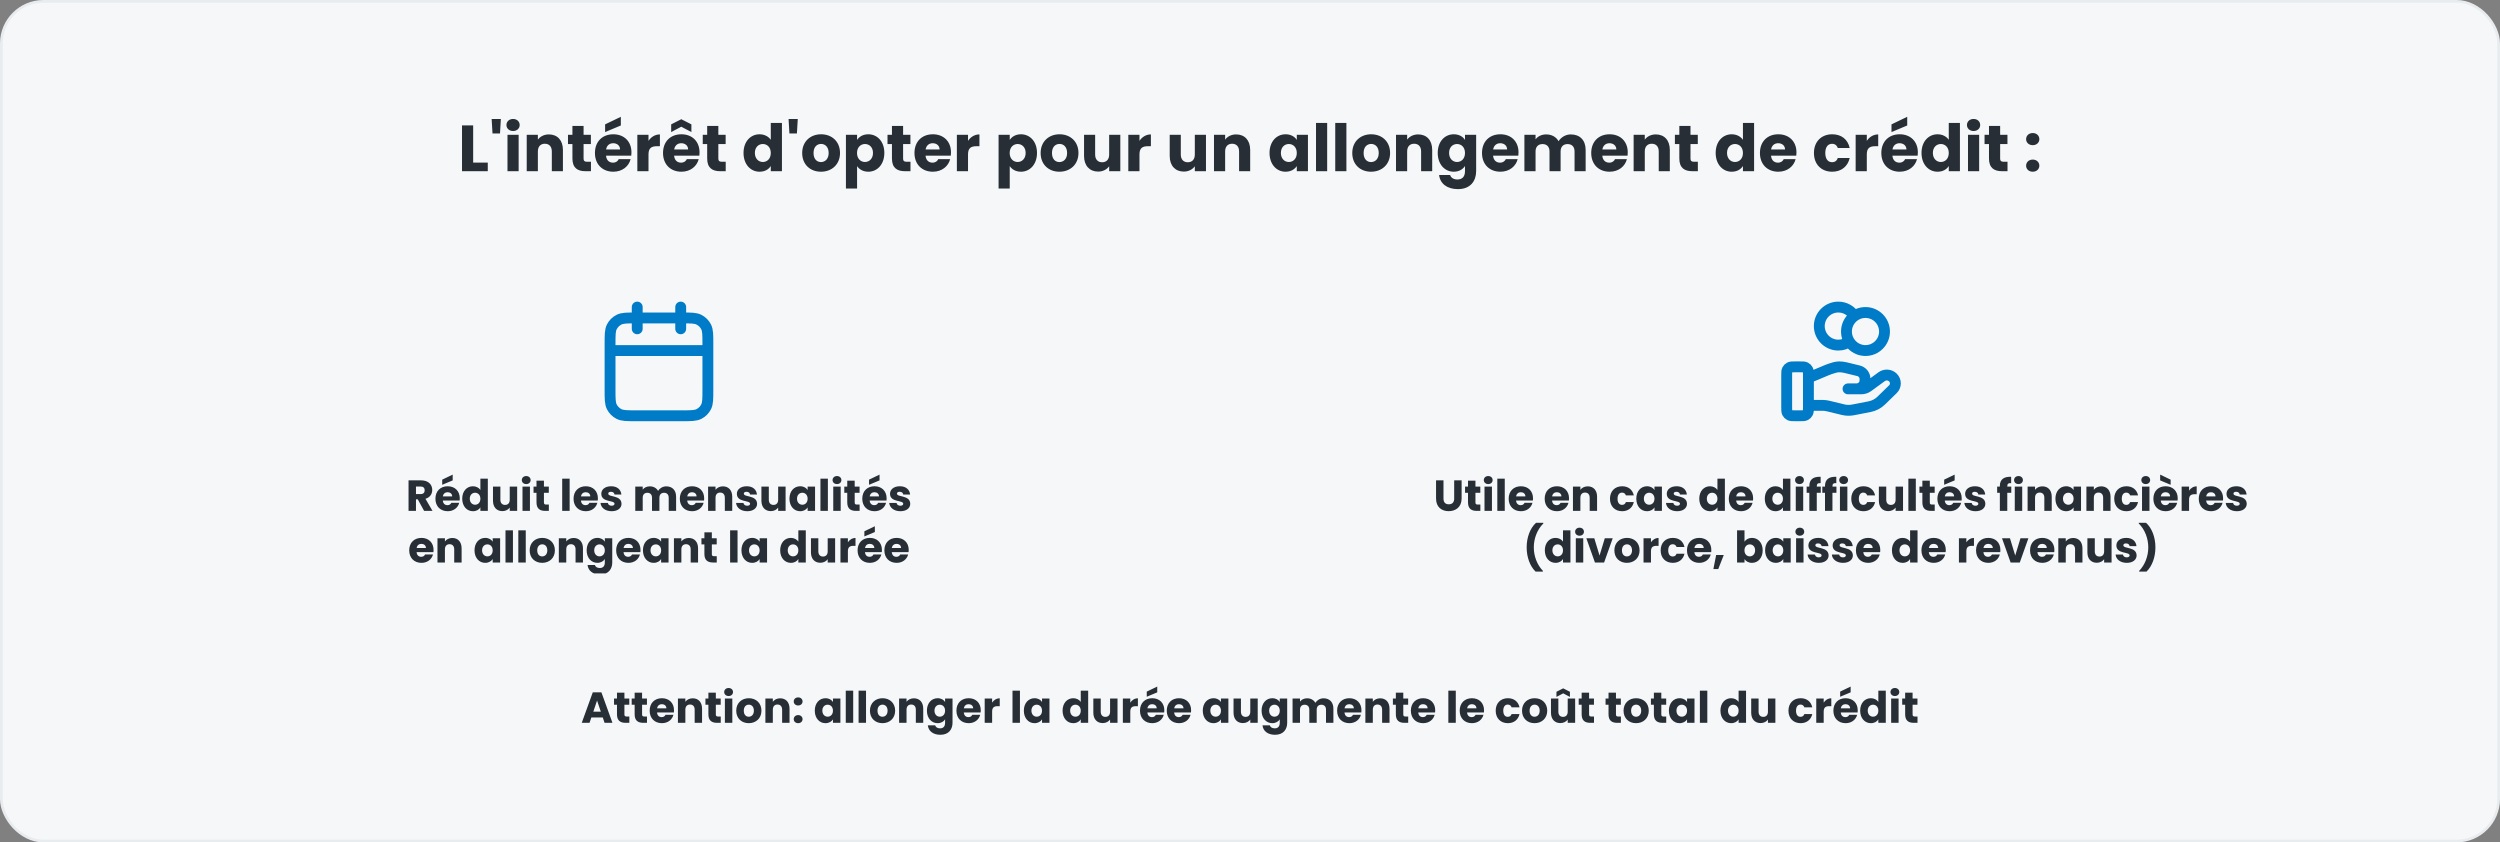
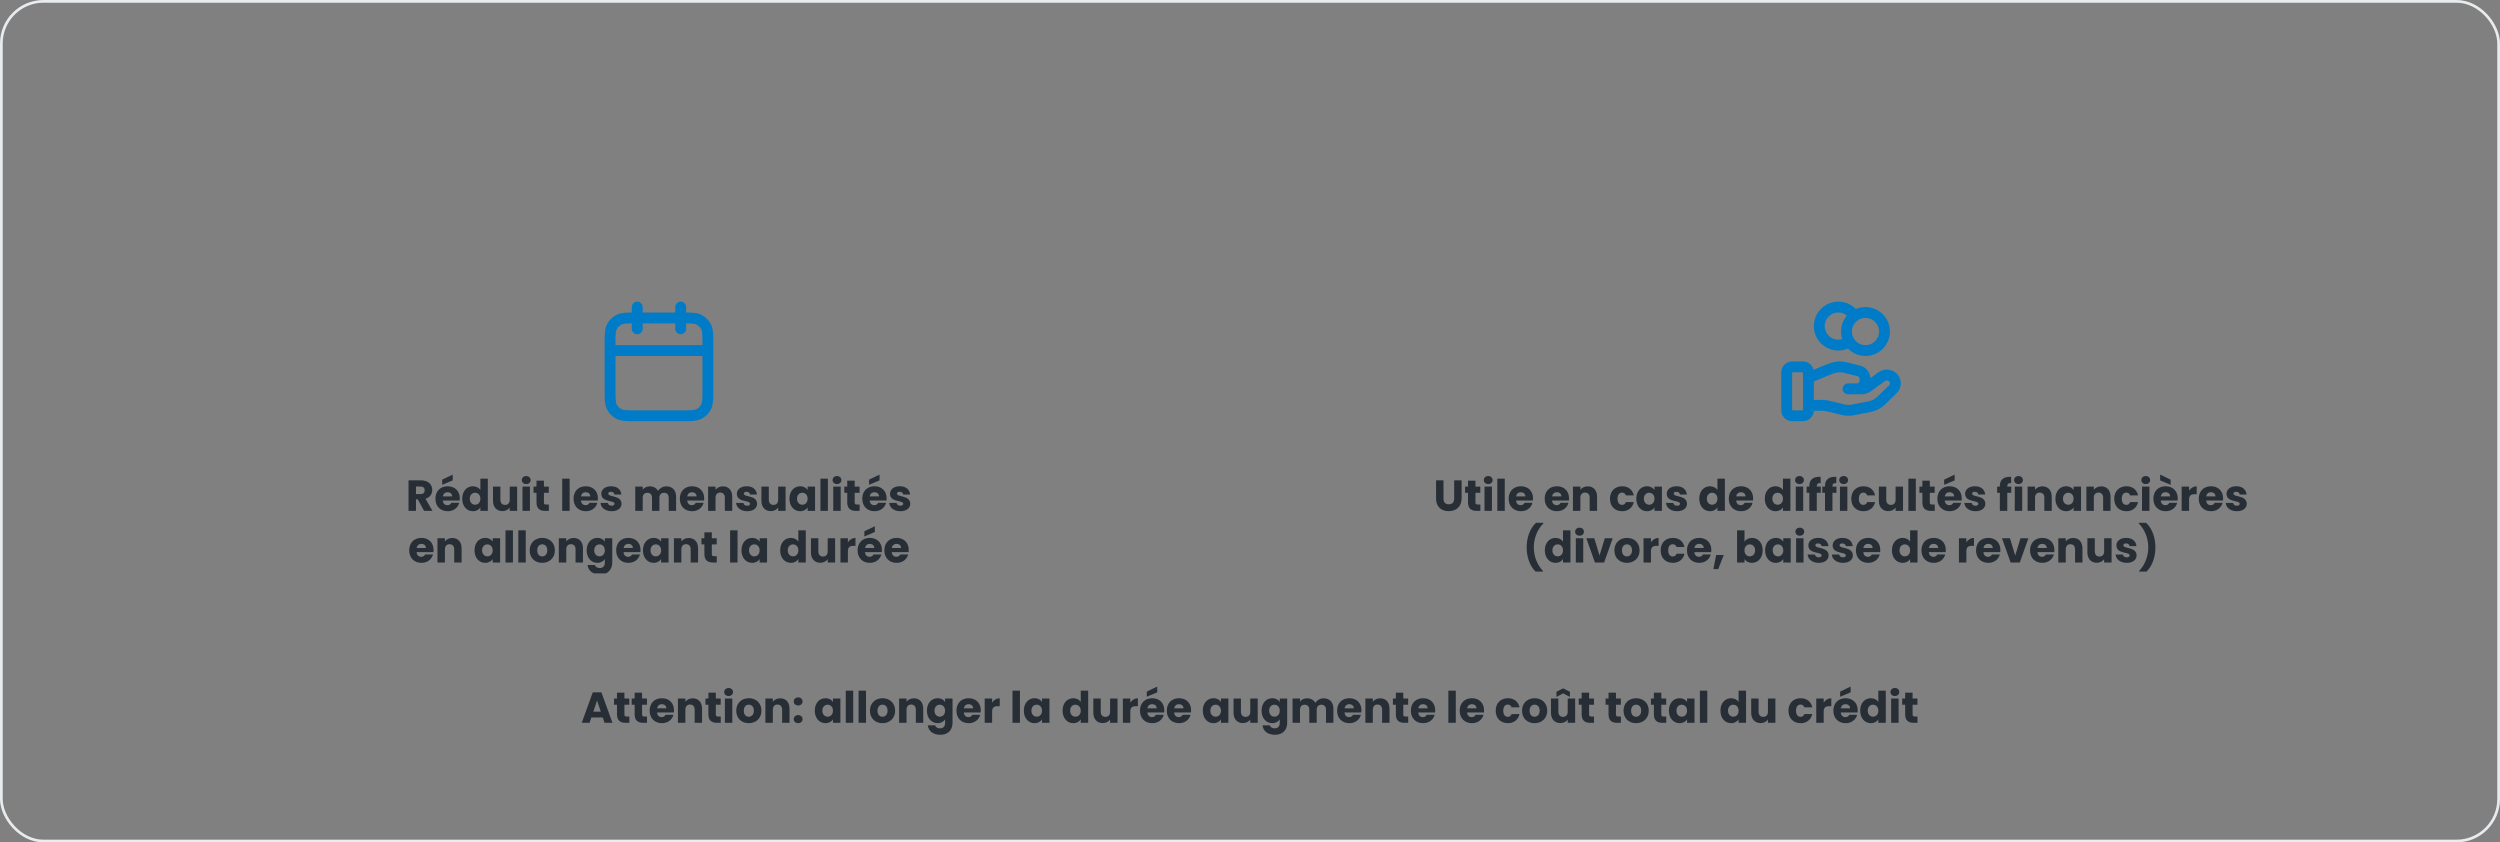
<svg xmlns="http://www.w3.org/2000/svg" width="920" height="310" viewBox="0 0 920 310" fill="none">
  <rect x="0" y="0" width="920" height="310" fill="#808080" stroke="none" />
-   <rect x="0.5" y="0.5" width="919" height="309" rx="15.5" fill="#F5F7F9" />
  <rect x="0.5" y="0.5" width="919" height="309" rx="15.5" stroke="#E9ECEF" />
-   <path d="M170.019 46.152H174.123V59.832H179.499V63H170.019V46.152ZM181.241 49.104L180.929 43.8H184.313L184.001 49.104H181.241ZM186.754 63V49.608H190.858V63H186.754ZM188.818 48.216C187.354 48.216 186.37 47.232 186.37 46.008C186.37 44.76 187.354 43.776 188.818 43.776C190.258 43.776 191.242 44.76 191.242 46.008C191.242 47.232 190.258 48.216 188.818 48.216ZM203.072 63V55.728C203.072 53.904 202.064 52.896 200.504 52.896C198.944 52.896 197.936 53.904 197.936 55.728V63H193.832V49.608H197.936V51.384C198.752 50.256 200.192 49.464 201.992 49.464C205.088 49.464 207.152 51.576 207.152 55.176V63H203.072ZM210.652 58.344V53.016H209.02V49.608H210.652V46.344H214.756V49.608H217.444V53.016H214.756V58.392C214.756 59.184 215.092 59.52 216.004 59.52H217.468V63H215.38C212.596 63 210.652 61.824 210.652 58.344ZM225.658 52.704C224.314 52.704 223.282 53.52 223.042 55.008H228.178C228.178 53.544 227.026 52.704 225.658 52.704ZM232.066 58.56C231.418 61.176 229.042 63.192 225.706 63.192C221.77 63.192 218.938 60.552 218.938 56.304C218.938 52.056 221.722 49.416 225.706 49.416C229.618 49.416 232.378 52.008 232.378 56.088C232.378 56.472 232.354 56.88 232.306 57.288H223.018C223.162 59.04 224.242 59.856 225.562 59.856C226.714 59.856 227.362 59.28 227.698 58.56H232.066ZM222.682 45.768L228.466 42.984V46.176L222.682 48.6V45.768ZM238.647 56.784V63H234.543V49.608H238.647V51.84C239.583 50.424 241.047 49.464 242.847 49.464V53.808H241.719C239.775 53.808 238.647 54.48 238.647 56.784ZM250.712 52.704C249.368 52.704 248.336 53.52 248.096 55.008H253.232C253.232 53.544 252.08 52.704 250.712 52.704ZM257.12 58.56C256.472 61.176 254.096 63.192 250.76 63.192C246.824 63.192 243.992 60.552 243.992 56.304C243.992 52.056 246.776 49.416 250.76 49.416C254.672 49.416 257.432 52.008 257.432 56.088C257.432 56.472 257.408 56.88 257.36 57.288H248.072C248.216 59.04 249.296 59.856 250.616 59.856C251.768 59.856 252.416 59.28 252.752 58.56H257.12ZM254.432 45.768V48.6L250.712 46.632L246.992 48.6V45.768L250.712 43.872L254.432 45.768ZM260.245 58.344V53.016H258.613V49.608H260.245V46.344H264.349V49.608H267.037V53.016H264.349V58.392C264.349 59.184 264.685 59.52 265.597 59.52H267.061V63H264.973C262.189 63 260.245 61.824 260.245 58.344ZM273.617 56.28C273.617 52.056 276.233 49.416 279.521 49.416C281.297 49.416 282.833 50.232 283.649 51.456V45.24H287.753V63H283.649V61.08C282.905 62.304 281.489 63.192 279.521 63.192C276.233 63.192 273.617 60.504 273.617 56.28ZM283.649 56.304C283.649 54.168 282.281 52.992 280.721 52.992C279.185 52.992 277.793 54.144 277.793 56.28C277.793 58.416 279.185 59.616 280.721 59.616C282.281 59.616 283.649 58.44 283.649 56.304ZM290.506 49.104L290.194 43.8H293.578L293.266 49.104H290.506ZM309.123 56.304C309.123 60.552 306.051 63.192 302.115 63.192C298.179 63.192 295.203 60.552 295.203 56.304C295.203 52.056 298.251 49.416 302.163 49.416C306.099 49.416 309.123 52.056 309.123 56.304ZM299.379 56.304C299.379 58.56 300.627 59.64 302.115 59.64C303.579 59.64 304.947 58.56 304.947 56.304C304.947 54.024 303.603 52.968 302.163 52.968C300.675 52.968 299.379 54.024 299.379 56.304ZM315.405 51.504C316.148 50.328 317.565 49.416 319.533 49.416C322.821 49.416 325.437 52.056 325.437 56.28C325.437 60.504 322.821 63.192 319.533 63.192C317.565 63.192 316.148 62.256 315.405 61.128V69.384H311.301V49.608H315.405V51.504ZM321.261 56.28C321.261 54.144 319.869 52.992 318.309 52.992C316.773 52.992 315.381 54.168 315.381 56.304C315.381 58.44 316.773 59.616 318.309 59.616C319.869 59.616 321.261 58.416 321.261 56.28ZM328.238 58.344V53.016H326.606V49.608H328.238V46.344H332.342V49.608H335.03V53.016H332.342V58.392C332.342 59.184 332.678 59.52 333.59 59.52H335.054V63H332.966C330.182 63 328.238 61.824 328.238 58.344ZM343.244 52.704C341.9 52.704 340.868 53.52 340.628 55.008H345.764C345.764 53.544 344.612 52.704 343.244 52.704ZM349.652 58.56C349.004 61.176 346.628 63.192 343.292 63.192C339.356 63.192 336.524 60.552 336.524 56.304C336.524 52.056 339.308 49.416 343.292 49.416C347.204 49.416 349.964 52.008 349.964 56.088C349.964 56.472 349.94 56.88 349.892 57.288H340.604C340.748 59.04 341.828 59.856 343.148 59.856C344.3 59.856 344.948 59.28 345.284 58.56H349.652ZM356.233 56.784V63H352.129V49.608H356.233V51.84C357.169 50.424 358.633 49.464 360.433 49.464V53.808H359.305C357.361 53.808 356.233 54.48 356.233 56.784ZM371.584 51.504C372.328 50.328 373.744 49.416 375.712 49.416C379 49.416 381.616 52.056 381.616 56.28C381.616 60.504 379 63.192 375.712 63.192C373.744 63.192 372.328 62.256 371.584 61.128V69.384H367.48V49.608H371.584V51.504ZM377.44 56.28C377.44 54.144 376.048 52.992 374.488 52.992C372.952 52.992 371.56 54.168 371.56 56.304C371.56 58.44 372.952 59.616 374.488 59.616C376.048 59.616 377.44 58.416 377.44 56.28ZM396.873 56.304C396.873 60.552 393.801 63.192 389.865 63.192C385.929 63.192 382.953 60.552 382.953 56.304C382.953 52.056 386.001 49.416 389.913 49.416C393.849 49.416 396.873 52.056 396.873 56.304ZM387.129 56.304C387.129 58.56 388.377 59.64 389.865 59.64C391.329 59.64 392.697 58.56 392.697 56.304C392.697 54.024 391.353 52.968 389.913 52.968C388.425 52.968 387.129 54.024 387.129 56.304ZM412.275 49.608V63H408.171V61.176C407.355 62.328 405.915 63.144 404.115 63.144C401.019 63.144 398.931 61.008 398.931 57.432V49.608H403.011V56.88C403.011 58.704 404.043 59.712 405.579 59.712C407.163 59.712 408.171 58.704 408.171 56.88V49.608H412.275ZM419.326 56.784V63H415.222V49.608H419.326V51.84C420.262 50.424 421.726 49.464 423.526 49.464V53.808H422.398C420.454 53.808 419.326 54.48 419.326 56.784ZM443.798 49.608V63H439.694V61.176C438.878 62.328 437.438 63.144 435.638 63.144C432.542 63.144 430.454 61.008 430.454 57.432V49.608H434.534V56.88C434.534 58.704 435.566 59.712 437.102 59.712C438.686 59.712 439.694 58.704 439.694 56.88V49.608H443.798ZM455.986 63V55.728C455.986 53.904 454.978 52.896 453.418 52.896C451.858 52.896 450.85 53.904 450.85 55.728V63H446.746V49.608H450.85V51.384C451.666 50.256 453.106 49.464 454.906 49.464C458.002 49.464 460.066 51.576 460.066 55.176V63H455.986ZM467.188 56.28C467.188 52.056 469.804 49.416 473.092 49.416C475.084 49.416 476.5 50.328 477.22 51.504V49.608H481.324V63H477.22V61.104C476.476 62.28 475.06 63.192 473.068 63.192C469.804 63.192 467.188 60.504 467.188 56.28ZM477.22 56.304C477.22 54.168 475.852 52.992 474.292 52.992C472.756 52.992 471.364 54.144 471.364 56.28C471.364 58.416 472.756 59.616 474.292 59.616C475.852 59.616 477.22 58.44 477.22 56.304ZM484.293 63V45.24H488.397V63H484.293ZM491.371 63V45.24H495.475V63H491.371ZM511.553 56.304C511.553 60.552 508.481 63.192 504.545 63.192C500.609 63.192 497.633 60.552 497.633 56.304C497.633 52.056 500.681 49.416 504.593 49.416C508.529 49.416 511.553 52.056 511.553 56.304ZM501.809 56.304C501.809 58.56 503.057 59.64 504.545 59.64C506.009 59.64 507.377 58.56 507.377 56.304C507.377 54.024 506.033 52.968 504.593 52.968C503.105 52.968 501.809 54.024 501.809 56.304ZM522.97 63V55.728C522.97 53.904 521.962 52.896 520.402 52.896C518.842 52.896 517.834 53.904 517.834 55.728V63H513.73V49.608H517.834V51.384C518.65 50.256 520.09 49.464 521.89 49.464C524.986 49.464 527.05 51.576 527.05 55.176V63H522.97ZM529.086 56.28C529.086 52.056 531.702 49.416 534.99 49.416C536.958 49.416 538.398 50.304 539.118 51.504V49.608H543.222V62.976C543.222 66.552 541.158 69.6 536.526 69.6C532.542 69.6 529.95 67.584 529.59 64.392H533.646C533.91 65.4 534.918 66.048 536.334 66.048C537.894 66.048 539.118 65.232 539.118 62.976V61.08C538.374 62.256 536.958 63.192 534.99 63.192C531.702 63.192 529.086 60.504 529.086 56.28ZM539.118 56.304C539.118 54.168 537.75 52.992 536.19 52.992C534.654 52.992 533.262 54.144 533.262 56.28C533.262 58.416 534.654 59.616 536.19 59.616C537.75 59.616 539.118 58.44 539.118 56.304ZM552.095 52.704C550.751 52.704 549.719 53.52 549.479 55.008H554.615C554.615 53.544 553.463 52.704 552.095 52.704ZM558.503 58.56C557.855 61.176 555.479 63.192 552.143 63.192C548.207 63.192 545.375 60.552 545.375 56.304C545.375 52.056 548.159 49.416 552.143 49.416C556.055 49.416 558.815 52.008 558.815 56.088C558.815 56.472 558.791 56.88 558.743 57.288H549.455C549.599 59.04 550.679 59.856 551.999 59.856C553.151 59.856 553.799 59.28 554.135 58.56H558.503ZM579.436 63V55.728C579.436 53.976 578.428 53.016 576.868 53.016C575.308 53.016 574.3 53.976 574.3 55.728V63H570.22V55.728C570.22 53.976 569.212 53.016 567.652 53.016C566.092 53.016 565.084 53.976 565.084 55.728V63H560.98V49.608H565.084V51.288C565.876 50.208 567.244 49.464 568.996 49.464C571.012 49.464 572.644 50.352 573.556 51.96C574.444 50.544 576.124 49.464 578.068 49.464C581.38 49.464 583.516 51.576 583.516 55.176V63H579.436ZM592.29 52.704C590.946 52.704 589.914 53.52 589.674 55.008H594.81C594.81 53.544 593.658 52.704 592.29 52.704ZM598.698 58.56C598.05 61.176 595.674 63.192 592.338 63.192C588.402 63.192 585.57 60.552 585.57 56.304C585.57 52.056 588.354 49.416 592.338 49.416C596.25 49.416 599.01 52.008 599.01 56.088C599.01 56.472 598.986 56.88 598.938 57.288H589.65C589.794 59.04 590.874 59.856 592.194 59.856C593.346 59.856 593.994 59.28 594.33 58.56H598.698ZM610.416 63V55.728C610.416 53.904 609.408 52.896 607.848 52.896C606.288 52.896 605.28 53.904 605.28 55.728V63H601.176V49.608H605.28V51.384C606.096 50.256 607.536 49.464 609.336 49.464C612.432 49.464 614.496 51.576 614.496 55.176V63H610.416ZM617.995 58.344V53.016H616.363V49.608H617.995V46.344H622.099V49.608H624.787V53.016H622.099V58.392C622.099 59.184 622.435 59.52 623.347 59.52H624.811V63H622.723C619.939 63 617.995 61.824 617.995 58.344ZM631.367 56.28C631.367 52.056 633.983 49.416 637.271 49.416C639.047 49.416 640.583 50.232 641.399 51.456V45.24H645.503V63H641.399V61.08C640.655 62.304 639.239 63.192 637.271 63.192C633.983 63.192 631.367 60.504 631.367 56.28ZM641.399 56.304C641.399 54.168 640.031 52.992 638.471 52.992C636.935 52.992 635.543 54.144 635.543 56.28C635.543 58.416 636.935 59.616 638.471 59.616C640.031 59.616 641.399 58.44 641.399 56.304ZM654.376 52.704C653.032 52.704 652 53.52 651.76 55.008H656.896C656.896 53.544 655.744 52.704 654.376 52.704ZM660.784 58.56C660.136 61.176 657.76 63.192 654.424 63.192C650.488 63.192 647.656 60.552 647.656 56.304C647.656 52.056 650.44 49.416 654.424 49.416C658.336 49.416 661.096 52.008 661.096 56.088C661.096 56.472 661.072 56.88 661.024 57.288H651.736C651.88 59.04 652.96 59.856 654.28 59.856C655.432 59.856 656.08 59.28 656.416 58.56H660.784ZM667.531 56.304C667.531 52.08 670.315 49.416 674.251 49.416C677.611 49.416 679.987 51.264 680.683 54.456H676.315C675.979 53.52 675.307 52.92 674.179 52.92C672.715 52.92 671.707 54.072 671.707 56.304C671.707 58.536 672.715 59.688 674.179 59.688C675.307 59.688 675.955 59.136 676.315 58.152H680.683C679.987 61.248 677.611 63.192 674.251 63.192C670.315 63.192 667.531 60.552 667.531 56.304ZM686.983 56.784V63H682.879V49.608H686.983V51.84C687.919 50.424 689.383 49.464 691.183 49.464V53.808H690.055C688.111 53.808 686.983 54.48 686.983 56.784ZM699.048 52.704C697.704 52.704 696.672 53.52 696.432 55.008H701.568C701.568 53.544 700.416 52.704 699.048 52.704ZM705.456 58.56C704.808 61.176 702.432 63.192 699.096 63.192C695.16 63.192 692.328 60.552 692.328 56.304C692.328 52.056 695.112 49.416 699.096 49.416C703.008 49.416 705.768 52.008 705.768 56.088C705.768 56.472 705.744 56.88 705.696 57.288H696.408C696.552 59.04 697.632 59.856 698.952 59.856C700.104 59.856 700.752 59.28 701.088 58.56H705.456ZM696.072 45.768L701.856 42.984V46.176L696.072 48.6V45.768ZM707.117 56.28C707.117 52.056 709.733 49.416 713.021 49.416C714.797 49.416 716.333 50.232 717.149 51.456V45.24H721.253V63H717.149V61.08C716.405 62.304 714.989 63.192 713.021 63.192C709.733 63.192 707.117 60.504 707.117 56.28ZM717.149 56.304C717.149 54.168 715.781 52.992 714.221 52.992C712.685 52.992 711.293 54.144 711.293 56.28C711.293 58.416 712.685 59.616 714.221 59.616C715.781 59.616 717.149 58.44 717.149 56.304ZM724.222 63V49.608H728.326V63H724.222ZM726.286 48.216C724.822 48.216 723.838 47.232 723.838 46.008C723.838 44.76 724.822 43.776 726.286 43.776C727.726 43.776 728.71 44.76 728.71 46.008C728.71 47.232 727.726 48.216 726.286 48.216ZM731.949 58.344V53.016H730.317V49.608H731.949V46.344H736.053V49.608H738.741V53.016H736.053V58.392C736.053 59.184 736.389 59.52 737.301 59.52H738.765V63H736.677C733.893 63 731.949 61.824 731.949 58.344ZM750.48 60.984C750.48 62.208 749.496 63.192 748.056 63.192C746.592 63.192 745.608 62.208 745.608 60.984C745.608 59.712 746.592 58.728 748.056 58.728C749.496 58.728 750.48 59.712 750.48 60.984ZM750.48 51.216C750.48 52.44 749.496 53.424 748.056 53.424C746.592 53.424 745.608 52.44 745.608 51.216C745.608 49.944 746.592 48.96 748.056 48.96C749.496 48.96 750.48 49.944 750.48 51.216Z" fill="#272E35" />
  <g clip-path="url(#clip0_2434_2092)">
    <path d="M260.5 129H224.5M250.5 113V121M234.5 113V121M234.1 153H250.9C254.26 153 255.94 153 257.224 152.346C258.353 151.771 259.271 150.853 259.846 149.724C260.5 148.44 260.5 146.76 260.5 143.4V126.6C260.5 123.24 260.5 121.56 259.846 120.276C259.271 119.147 258.353 118.229 257.224 117.654C255.94 117 254.26 117 250.9 117H234.1C230.74 117 229.06 117 227.776 117.654C226.647 118.229 225.729 119.147 225.154 120.276C224.5 121.56 224.5 123.24 224.5 126.6V143.4C224.5 146.76 224.5 148.44 225.154 149.724C225.729 150.853 226.647 151.771 227.776 152.346C229.06 153 230.74 153 234.1 153Z" stroke="#007BC7" stroke-width="4" stroke-linecap="round" stroke-linejoin="round" />
    <path d="M156.28 180.416C156.28 179.584 155.8 179.04 154.776 179.04H153.08V181.824H154.776C155.8 181.824 156.28 181.296 156.28 180.416ZM150.344 176.768H154.936C157.688 176.768 159.064 178.352 159.064 180.304C159.064 181.712 158.296 183.04 156.568 183.552L159.16 188H156.072L153.736 183.76H153.08V188H150.344V176.768ZM164.717 181.136C163.821 181.136 163.133 181.68 162.973 182.672H166.397C166.397 181.696 165.629 181.136 164.717 181.136ZM168.989 185.04C168.557 186.784 166.973 188.128 164.749 188.128C162.125 188.128 160.237 186.368 160.237 183.536C160.237 180.704 162.093 178.944 164.749 178.944C167.357 178.944 169.197 180.672 169.197 183.392C169.197 183.648 169.181 183.92 169.149 184.192H162.957C163.053 185.36 163.773 185.904 164.653 185.904C165.421 185.904 165.853 185.52 166.077 185.04H168.989ZM162.733 176.512L166.589 174.656V176.784L162.733 178.4V176.512ZM170.096 183.52C170.096 180.704 171.84 178.944 174.032 178.944C175.216 178.944 176.24 179.488 176.784 180.304V176.16H179.52V188H176.784V186.72C176.288 187.536 175.344 188.128 174.032 188.128C171.84 188.128 170.096 186.336 170.096 183.52ZM176.784 183.536C176.784 182.112 175.872 181.328 174.832 181.328C173.808 181.328 172.88 182.096 172.88 183.52C172.88 184.944 173.808 185.744 174.832 185.744C175.872 185.744 176.784 184.96 176.784 183.536ZM190.316 179.072V188H187.58V186.784C187.036 187.552 186.076 188.096 184.876 188.096C182.812 188.096 181.42 186.672 181.42 184.288V179.072H184.14V183.92C184.14 185.136 184.828 185.808 185.852 185.808C186.908 185.808 187.58 185.136 187.58 183.92V179.072H190.316ZM192.281 188V179.072H195.017V188H192.281ZM193.657 178.144C192.681 178.144 192.025 177.488 192.025 176.672C192.025 175.84 192.681 175.184 193.657 175.184C194.617 175.184 195.273 175.84 195.273 176.672C195.273 177.488 194.617 178.144 193.657 178.144ZM197.432 184.896V181.344H196.344V179.072H197.432V176.896H200.168V179.072H201.96V181.344H200.168V184.928C200.168 185.456 200.392 185.68 201 185.68H201.976V188H200.584C198.728 188 197.432 187.216 197.432 184.896ZM206.89 188V176.16H209.626V188H206.89ZM215.545 181.136C214.649 181.136 213.961 181.68 213.801 182.672H217.225C217.225 181.696 216.457 181.136 215.545 181.136ZM219.817 185.04C219.385 186.784 217.801 188.128 215.577 188.128C212.953 188.128 211.065 186.368 211.065 183.536C211.065 180.704 212.921 178.944 215.577 178.944C218.185 178.944 220.025 180.672 220.025 183.392C220.025 183.648 220.009 183.92 219.977 184.192H213.785C213.881 185.36 214.601 185.904 215.481 185.904C216.249 185.904 216.681 185.52 216.905 185.04H219.817ZM228.717 185.408C228.717 186.96 227.341 188.128 225.101 188.128C222.717 188.128 221.117 186.8 220.989 185.072H223.693C223.757 185.696 224.317 186.112 225.069 186.112C225.773 186.112 226.141 185.792 226.141 185.392C226.141 183.952 221.277 184.992 221.277 181.712C221.277 180.192 222.573 178.944 224.909 178.944C227.213 178.944 228.493 180.224 228.669 181.984H226.141C226.061 181.376 225.597 180.976 224.829 180.976C224.189 180.976 223.837 181.232 223.837 181.664C223.837 183.088 228.669 182.08 228.717 185.408ZM246.085 188V183.152C246.085 181.984 245.413 181.344 244.373 181.344C243.333 181.344 242.661 181.984 242.661 183.152V188H239.941V183.152C239.941 181.984 239.269 181.344 238.229 181.344C237.189 181.344 236.517 181.984 236.517 183.152V188H233.781V179.072H236.517V180.192C237.045 179.472 237.957 178.976 239.125 178.976C240.469 178.976 241.557 179.568 242.165 180.64C242.757 179.696 243.877 178.976 245.173 178.976C247.381 178.976 248.805 180.384 248.805 182.784V188H246.085ZM254.655 181.136C253.759 181.136 253.071 181.68 252.911 182.672H256.335C256.335 181.696 255.567 181.136 254.655 181.136ZM258.927 185.04C258.495 186.784 256.911 188.128 254.687 188.128C252.063 188.128 250.175 186.368 250.175 183.536C250.175 180.704 252.031 178.944 254.687 178.944C257.295 178.944 259.135 180.672 259.135 183.392C259.135 183.648 259.119 183.92 259.087 184.192H252.895C252.991 185.36 253.711 185.904 254.591 185.904C255.359 185.904 255.791 185.52 256.015 185.04H258.927ZM266.738 188V183.152C266.738 181.936 266.066 181.264 265.026 181.264C263.986 181.264 263.314 181.936 263.314 183.152V188H260.578V179.072H263.314V180.256C263.858 179.504 264.818 178.976 266.018 178.976C268.082 178.976 269.458 180.384 269.458 182.784V188H266.738ZM278.607 185.408C278.607 186.96 277.231 188.128 274.991 188.128C272.607 188.128 271.007 186.8 270.879 185.072H273.583C273.647 185.696 274.207 186.112 274.959 186.112C275.663 186.112 276.031 185.792 276.031 185.392C276.031 183.952 271.167 184.992 271.167 181.712C271.167 180.192 272.463 178.944 274.799 178.944C277.103 178.944 278.383 180.224 278.559 181.984H276.031C275.951 181.376 275.487 180.976 274.719 180.976C274.079 180.976 273.727 181.232 273.727 181.664C273.727 183.088 278.559 182.08 278.607 185.408ZM289.097 179.072V188H286.361V186.784C285.817 187.552 284.857 188.096 283.657 188.096C281.593 188.096 280.201 186.672 280.201 184.288V179.072H282.921V183.92C282.921 185.136 283.609 185.808 284.633 185.808C285.689 185.808 286.361 185.136 286.361 183.92V179.072H289.097ZM290.518 183.52C290.518 180.704 292.262 178.944 294.454 178.944C295.782 178.944 296.726 179.552 297.206 180.336V179.072H299.942V188H297.206V186.736C296.71 187.52 295.766 188.128 294.438 188.128C292.262 188.128 290.518 186.336 290.518 183.52ZM297.206 183.536C297.206 182.112 296.294 181.328 295.254 181.328C294.23 181.328 293.302 182.096 293.302 183.52C293.302 184.944 294.23 185.744 295.254 185.744C296.294 185.744 297.206 184.96 297.206 183.536ZM301.922 188V176.16H304.658V188H301.922ZM306.64 188V179.072H309.376V188H306.64ZM308.016 178.144C307.04 178.144 306.384 177.488 306.384 176.672C306.384 175.84 307.04 175.184 308.016 175.184C308.976 175.184 309.632 175.84 309.632 176.672C309.632 177.488 308.976 178.144 308.016 178.144ZM311.791 184.896V181.344H310.703V179.072H311.791V176.896H314.527V179.072H316.319V181.344H314.527V184.928C314.527 185.456 314.751 185.68 315.359 185.68H316.335V188H314.943C313.087 188 311.791 187.216 311.791 184.896ZM321.795 181.136C320.899 181.136 320.211 181.68 320.051 182.672H323.475C323.475 181.696 322.707 181.136 321.795 181.136ZM326.067 185.04C325.635 186.784 324.051 188.128 321.827 188.128C319.203 188.128 317.315 186.368 317.315 183.536C317.315 180.704 319.171 178.944 321.827 178.944C324.435 178.944 326.275 180.672 326.275 183.392C326.275 183.648 326.259 183.92 326.227 184.192H320.035C320.131 185.36 320.851 185.904 321.731 185.904C322.499 185.904 322.931 185.52 323.155 185.04H326.067ZM319.811 176.512L323.667 174.656V176.784L319.811 178.4V176.512ZM334.967 185.408C334.967 186.96 333.591 188.128 331.351 188.128C328.967 188.128 327.367 186.8 327.239 185.072H329.943C330.007 185.696 330.567 186.112 331.319 186.112C332.023 186.112 332.391 185.792 332.391 185.392C332.391 183.952 327.527 184.992 327.527 181.712C327.527 180.192 328.823 178.944 331.159 178.944C333.463 178.944 334.743 180.224 334.919 181.984H332.391C332.311 181.376 331.847 180.976 331.079 180.976C330.439 180.976 330.087 181.232 330.087 181.664C330.087 183.088 334.919 182.08 334.967 185.408ZM155.069 200.136C154.173 200.136 153.485 200.68 153.325 201.672H156.749C156.749 200.696 155.981 200.136 155.069 200.136ZM159.341 204.04C158.909 205.784 157.325 207.128 155.101 207.128C152.477 207.128 150.589 205.368 150.589 202.536C150.589 199.704 152.445 197.944 155.101 197.944C157.709 197.944 159.549 199.672 159.549 202.392C159.549 202.648 159.533 202.92 159.501 203.192H153.309C153.405 204.36 154.125 204.904 155.005 204.904C155.773 204.904 156.205 204.52 156.429 204.04H159.341ZM167.152 207V202.152C167.152 200.936 166.48 200.264 165.44 200.264C164.4 200.264 163.728 200.936 163.728 202.152V207H160.992V198.072H163.728V199.256C164.272 198.504 165.232 197.976 166.432 197.976C168.496 197.976 169.872 199.384 169.872 201.784V207H167.152ZM174.62 202.52C174.62 199.704 176.364 197.944 178.556 197.944C179.884 197.944 180.828 198.552 181.308 199.336V198.072H184.044V207H181.308V205.736C180.812 206.52 179.868 207.128 178.54 207.128C176.364 207.128 174.62 205.336 174.62 202.52ZM181.308 202.536C181.308 201.112 180.396 200.328 179.356 200.328C178.332 200.328 177.404 201.096 177.404 202.52C177.404 203.944 178.332 204.744 179.356 204.744C180.396 204.744 181.308 203.96 181.308 202.536ZM186.023 207V195.16H188.759V207H186.023ZM190.742 207V195.16H193.478V207H190.742ZM204.197 202.536C204.197 205.368 202.149 207.128 199.525 207.128C196.901 207.128 194.917 205.368 194.917 202.536C194.917 199.704 196.949 197.944 199.557 197.944C202.181 197.944 204.197 199.704 204.197 202.536ZM197.701 202.536C197.701 204.04 198.533 204.76 199.525 204.76C200.501 204.76 201.413 204.04 201.413 202.536C201.413 201.016 200.517 200.312 199.557 200.312C198.565 200.312 197.701 201.016 197.701 202.536ZM211.808 207V202.152C211.808 200.936 211.136 200.264 210.096 200.264C209.056 200.264 208.384 200.936 208.384 202.152V207H205.648V198.072H208.384V199.256C208.928 198.504 209.888 197.976 211.088 197.976C213.152 197.976 214.528 199.384 214.528 201.784V207H211.808ZM215.886 202.52C215.886 199.704 217.63 197.944 219.822 197.944C221.134 197.944 222.094 198.536 222.574 199.336V198.072H225.31V206.984C225.31 209.368 223.934 211.4 220.846 211.4C218.19 211.4 216.462 210.056 216.222 207.928H218.926C219.102 208.6 219.774 209.032 220.718 209.032C221.758 209.032 222.574 208.488 222.574 206.984V205.72C222.078 206.504 221.134 207.128 219.822 207.128C217.63 207.128 215.886 205.336 215.886 202.52ZM222.574 202.536C222.574 201.112 221.662 200.328 220.622 200.328C219.598 200.328 218.67 201.096 218.67 202.52C218.67 203.944 219.598 204.744 220.622 204.744C221.662 204.744 222.574 203.96 222.574 202.536ZM231.225 200.136C230.329 200.136 229.641 200.68 229.481 201.672H232.905C232.905 200.696 232.137 200.136 231.225 200.136ZM235.497 204.04C235.065 205.784 233.481 207.128 231.257 207.128C228.633 207.128 226.745 205.368 226.745 202.536C226.745 199.704 228.601 197.944 231.257 197.944C233.865 197.944 235.705 199.672 235.705 202.392C235.705 202.648 235.689 202.92 235.657 203.192H229.465C229.561 204.36 230.281 204.904 231.161 204.904C231.929 204.904 232.361 204.52 232.585 204.04H235.497ZM236.604 202.52C236.604 199.704 238.348 197.944 240.54 197.944C241.868 197.944 242.812 198.552 243.292 199.336V198.072H246.028V207H243.292V205.736C242.796 206.52 241.852 207.128 240.524 207.128C238.348 207.128 236.604 205.336 236.604 202.52ZM243.292 202.536C243.292 201.112 242.38 200.328 241.34 200.328C240.316 200.328 239.388 201.096 239.388 202.52C239.388 203.944 240.316 204.744 241.34 204.744C242.38 204.744 243.292 203.96 243.292 202.536ZM254.168 207V202.152C254.168 200.936 253.496 200.264 252.456 200.264C251.416 200.264 250.744 200.936 250.744 202.152V207H248.008V198.072H250.744V199.256C251.288 198.504 252.248 197.976 253.448 197.976C255.512 197.976 256.888 199.384 256.888 201.784V207H254.168ZM259.221 203.896V200.344H258.133V198.072H259.221V195.896H261.957V198.072H263.749V200.344H261.957V203.928C261.957 204.456 262.181 204.68 262.789 204.68H263.765V207H262.373C260.517 207 259.221 206.216 259.221 203.896ZM268.68 207V195.16H271.416V207H268.68ZM272.854 202.52C272.854 199.704 274.598 197.944 276.79 197.944C278.118 197.944 279.062 198.552 279.542 199.336V198.072H282.278V207H279.542V205.736C279.046 206.52 278.102 207.128 276.774 207.128C274.598 207.128 272.854 205.336 272.854 202.52ZM279.542 202.536C279.542 201.112 278.63 200.328 277.59 200.328C276.566 200.328 275.638 201.096 275.638 202.52C275.638 203.944 276.566 204.744 277.59 204.744C278.63 204.744 279.542 203.96 279.542 202.536ZM287.104 202.52C287.104 199.704 288.848 197.944 291.04 197.944C292.224 197.944 293.248 198.488 293.792 199.304V195.16H296.528V207H293.792V205.72C293.296 206.536 292.352 207.128 291.04 207.128C288.848 207.128 287.104 205.336 287.104 202.52ZM293.792 202.536C293.792 201.112 292.88 200.328 291.84 200.328C290.816 200.328 289.888 201.096 289.888 202.52C289.888 203.944 290.816 204.744 291.84 204.744C292.88 204.744 293.792 203.96 293.792 202.536ZM307.324 198.072V207H304.588V205.784C304.044 206.552 303.084 207.096 301.884 207.096C299.82 207.096 298.428 205.672 298.428 203.288V198.072H301.148V202.92C301.148 204.136 301.836 204.808 302.86 204.808C303.916 204.808 304.588 204.136 304.588 202.92V198.072H307.324ZM312.025 202.856V207H309.289V198.072H312.025V199.56C312.649 198.616 313.625 197.976 314.825 197.976V200.872H314.073C312.777 200.872 312.025 201.32 312.025 202.856ZM320.069 200.136C319.173 200.136 318.485 200.68 318.325 201.672H321.749C321.749 200.696 320.981 200.136 320.069 200.136ZM324.341 204.04C323.909 205.784 322.325 207.128 320.101 207.128C317.477 207.128 315.589 205.368 315.589 202.536C315.589 199.704 317.445 197.944 320.101 197.944C322.709 197.944 324.549 199.672 324.549 202.392C324.549 202.648 324.533 202.92 324.501 203.192H318.309C318.405 204.36 319.125 204.904 320.005 204.904C320.773 204.904 321.205 204.52 321.429 204.04H324.341ZM318.085 195.512L321.941 193.656V195.784L318.085 197.4V195.512ZM329.928 200.136C329.032 200.136 328.344 200.68 328.184 201.672H331.608C331.608 200.696 330.84 200.136 329.928 200.136ZM334.2 204.04C333.768 205.784 332.184 207.128 329.96 207.128C327.336 207.128 325.448 205.368 325.448 202.536C325.448 199.704 327.304 197.944 329.96 197.944C332.568 197.944 334.408 199.672 334.408 202.392C334.408 202.648 334.392 202.92 334.36 203.192H328.168C328.264 204.36 328.984 204.904 329.864 204.904C330.632 204.904 331.064 204.52 331.288 204.04H334.2Z" fill="#272E35" />
  </g>
  <g clip-path="url(#clip1_2434_2092)">
    <path d="M680.559 125.704C679.414 126.52 678.013 127 676.5 127C672.634 127 669.5 123.866 669.5 120C669.5 116.134 672.634 113 676.5 113C679.006 113 681.204 114.317 682.441 116.296M665.5 149.174H670.721C671.401 149.174 672.078 149.255 672.738 149.417L678.254 150.758C679.451 151.049 680.698 151.078 681.907 150.843L688.006 149.656C689.617 149.342 691.099 148.571 692.261 147.441L696.576 143.243C697.808 142.047 697.808 140.105 696.576 138.906C695.466 137.827 693.709 137.705 692.454 138.621L687.425 142.29C686.705 142.816 685.829 143.1 684.927 143.1H680.071L683.162 143.1C684.904 143.1 686.316 141.727 686.316 140.032V139.418C686.316 138.011 685.331 136.784 683.928 136.444L679.157 135.283C678.381 135.095 677.586 135 676.786 135C674.857 135 671.364 136.598 671.364 136.598L665.5 139.05M693.5 122C693.5 125.866 690.366 129 686.5 129C682.634 129 679.5 125.866 679.5 122C679.5 118.134 682.634 115 686.5 115C690.366 115 693.5 118.134 693.5 122ZM657.5 138.2L657.5 149.8C657.5 150.92 657.5 151.48 657.718 151.908C657.91 152.284 658.216 152.59 658.592 152.782C659.02 153 659.58 153 660.7 153H662.3C663.42 153 663.98 153 664.408 152.782C664.784 152.59 665.09 152.284 665.282 151.908C665.5 151.48 665.5 150.92 665.5 149.8V138.2C665.5 137.08 665.5 136.52 665.282 136.092C665.09 135.716 664.784 135.41 664.408 135.218C663.98 135 663.42 135 662.3 135L660.7 135C659.58 135 659.02 135 658.592 135.218C658.216 135.41 657.91 135.716 657.718 136.092C657.5 136.52 657.5 137.08 657.5 138.2Z" stroke="#007BC7" stroke-width="4" stroke-linecap="round" stroke-linejoin="round" />
    <path d="M528.467 183.472V176.768H531.203V183.488C531.203 184.816 531.859 185.584 533.155 185.584C534.451 185.584 535.139 184.816 535.139 183.488V176.768H537.875V183.472C537.875 186.576 535.699 188.112 533.107 188.112C530.499 188.112 528.467 186.576 528.467 183.472ZM540.229 184.896V181.344H539.141V179.072H540.229V176.896H542.965V179.072H544.757V181.344H542.965V184.928C542.965 185.456 543.189 185.68 543.797 185.68H544.773V188H543.381C541.525 188 540.229 187.216 540.229 184.896ZM546.297 188V179.072H549.033V188H546.297ZM547.673 178.144C546.697 178.144 546.041 177.488 546.041 176.672C546.041 175.84 546.697 175.184 547.673 175.184C548.633 175.184 549.289 175.84 549.289 176.672C549.289 177.488 548.633 178.144 547.673 178.144ZM551.015 188V176.16H553.751V188H551.015ZM559.67 181.136C558.774 181.136 558.086 181.68 557.926 182.672H561.35C561.35 181.696 560.582 181.136 559.67 181.136ZM563.942 185.04C563.51 186.784 561.926 188.128 559.702 188.128C557.078 188.128 555.19 186.368 555.19 183.536C555.19 180.704 557.046 178.944 559.702 178.944C562.31 178.944 564.15 180.672 564.15 183.392C564.15 183.648 564.134 183.92 564.102 184.192H557.91C558.006 185.36 558.726 185.904 559.606 185.904C560.374 185.904 560.806 185.52 561.03 185.04H563.942ZM572.92 181.136C572.024 181.136 571.336 181.68 571.176 182.672H574.6C574.6 181.696 573.832 181.136 572.92 181.136ZM577.192 185.04C576.76 186.784 575.176 188.128 572.952 188.128C570.328 188.128 568.44 186.368 568.44 183.536C568.44 180.704 570.296 178.944 572.952 178.944C575.56 178.944 577.4 180.672 577.4 183.392C577.4 183.648 577.384 183.92 577.352 184.192H571.16C571.256 185.36 571.976 185.904 572.856 185.904C573.624 185.904 574.056 185.52 574.28 185.04H577.192ZM585.004 188V183.152C585.004 181.936 584.332 181.264 583.292 181.264C582.252 181.264 581.58 181.936 581.58 183.152V188H578.844V179.072H581.58V180.256C582.124 179.504 583.084 178.976 584.284 178.976C586.348 178.976 587.724 180.384 587.724 182.784V188H585.004ZM592.471 183.536C592.471 180.72 594.327 178.944 596.951 178.944C599.191 178.944 600.775 180.176 601.239 182.304H598.327C598.103 181.68 597.655 181.28 596.903 181.28C595.927 181.28 595.255 182.048 595.255 183.536C595.255 185.024 595.927 185.792 596.903 185.792C597.655 185.792 598.087 185.424 598.327 184.768H601.239C600.775 186.832 599.191 188.128 596.951 188.128C594.327 188.128 592.471 186.368 592.471 183.536ZM602.159 183.52C602.159 180.704 603.903 178.944 606.095 178.944C607.423 178.944 608.367 179.552 608.847 180.336V179.072H611.583V188H608.847V186.736C608.351 187.52 607.407 188.128 606.079 188.128C603.903 188.128 602.159 186.336 602.159 183.52ZM608.847 183.536C608.847 182.112 607.935 181.328 606.895 181.328C605.871 181.328 604.943 182.096 604.943 183.52C604.943 184.944 605.871 185.744 606.895 185.744C607.935 185.744 608.847 184.96 608.847 183.536ZM620.81 185.408C620.81 186.96 619.434 188.128 617.194 188.128C614.81 188.128 613.21 186.8 613.082 185.072H615.786C615.85 185.696 616.41 186.112 617.162 186.112C617.866 186.112 618.234 185.792 618.234 185.392C618.234 183.952 613.37 184.992 613.37 181.712C613.37 180.192 614.666 178.944 617.002 178.944C619.306 178.944 620.586 180.224 620.762 181.984H618.234C618.154 181.376 617.69 180.976 616.922 180.976C616.282 180.976 615.93 181.232 615.93 181.664C615.93 183.088 620.762 182.08 620.81 185.408ZM625.331 183.52C625.331 180.704 627.075 178.944 629.267 178.944C630.451 178.944 631.475 179.488 632.019 180.304V176.16H634.755V188H632.019V186.72C631.523 187.536 630.579 188.128 629.267 188.128C627.075 188.128 625.331 186.336 625.331 183.52ZM632.019 183.536C632.019 182.112 631.107 181.328 630.067 181.328C629.043 181.328 628.115 182.096 628.115 183.52C628.115 184.944 629.043 185.744 630.067 185.744C631.107 185.744 632.019 184.96 632.019 183.536ZM640.67 181.136C639.774 181.136 639.086 181.68 638.926 182.672H642.35C642.35 181.696 641.582 181.136 640.67 181.136ZM644.942 185.04C644.51 186.784 642.926 188.128 640.702 188.128C638.078 188.128 636.19 186.368 636.19 183.536C636.19 180.704 638.046 178.944 640.702 178.944C643.31 178.944 645.15 180.672 645.15 183.392C645.15 183.648 645.134 183.92 645.102 184.192H638.91C639.006 185.36 639.726 185.904 640.606 185.904C641.374 185.904 641.806 185.52 642.03 185.04H644.942ZM649.44 183.52C649.44 180.704 651.184 178.944 653.376 178.944C654.56 178.944 655.584 179.488 656.128 180.304V176.16H658.864V188H656.128V186.72C655.632 187.536 654.688 188.128 653.376 188.128C651.184 188.128 649.44 186.336 649.44 183.52ZM656.128 183.536C656.128 182.112 655.216 181.328 654.176 181.328C653.152 181.328 652.224 182.096 652.224 183.52C652.224 184.944 653.152 185.744 654.176 185.744C655.216 185.744 656.128 184.96 656.128 183.536ZM660.844 188V179.072H663.58V188H660.844ZM662.22 178.144C661.244 178.144 660.588 177.488 660.588 176.672C660.588 175.84 661.244 175.184 662.22 175.184C663.18 175.184 663.836 175.84 663.836 176.672C663.836 177.488 663.18 178.144 662.22 178.144ZM665.834 188V181.344H664.842V179.072H665.834V178.816C665.834 176.48 667.274 175.328 669.994 175.472V177.792C668.938 177.728 668.57 178.048 668.57 178.992V179.072H670.042V181.344H668.57V188H665.834ZM671.6 188V181.344H670.608V179.072H671.6V178.816C671.6 176.48 673.04 175.328 675.76 175.472V177.792C674.704 177.728 674.336 178.048 674.336 178.992V179.072H675.808V181.344H674.336V188H671.6ZM677.094 188V179.072H679.83V188H677.094ZM678.47 178.144C677.494 178.144 676.838 177.488 676.838 176.672C676.838 175.84 677.494 175.184 678.47 175.184C679.43 175.184 680.086 175.84 680.086 176.672C680.086 177.488 679.43 178.144 678.47 178.144ZM681.268 183.536C681.268 180.72 683.124 178.944 685.748 178.944C687.988 178.944 689.572 180.176 690.036 182.304H687.124C686.9 181.68 686.452 181.28 685.7 181.28C684.724 181.28 684.052 182.048 684.052 183.536C684.052 185.024 684.724 185.792 685.7 185.792C686.452 185.792 686.884 185.424 687.124 184.768H690.036C689.572 186.832 687.988 188.128 685.748 188.128C683.124 188.128 681.268 186.368 681.268 183.536ZM700.316 179.072V188H697.58V186.784C697.036 187.552 696.076 188.096 694.876 188.096C692.812 188.096 691.42 186.672 691.42 184.288V179.072H694.14V183.92C694.14 185.136 694.828 185.808 695.852 185.808C696.908 185.808 697.58 185.136 697.58 183.92V179.072H700.316ZM702.281 188V176.16H705.017V188H702.281ZM707.432 184.896V181.344H706.344V179.072H707.432V176.896H710.168V179.072H711.96V181.344H710.168V184.928C710.168 185.456 710.392 185.68 711 185.68H711.976V188H710.584C708.728 188 707.432 187.216 707.432 184.896ZM717.436 181.136C716.54 181.136 715.852 181.68 715.692 182.672H719.116C719.116 181.696 718.348 181.136 717.436 181.136ZM721.708 185.04C721.276 186.784 719.692 188.128 717.468 188.128C714.844 188.128 712.956 186.368 712.956 183.536C712.956 180.704 714.812 178.944 717.468 178.944C720.076 178.944 721.916 180.672 721.916 183.392C721.916 183.648 721.9 183.92 721.868 184.192H715.676C715.772 185.36 716.492 185.904 717.372 185.904C718.14 185.904 718.572 185.52 718.796 185.04H721.708ZM715.452 176.512L719.308 174.656V176.784L715.452 178.4V176.512ZM730.607 185.408C730.607 186.96 729.231 188.128 726.991 188.128C724.607 188.128 723.007 186.8 722.879 185.072H725.583C725.647 185.696 726.207 186.112 726.959 186.112C727.663 186.112 728.031 185.792 728.031 185.392C728.031 183.952 723.167 184.992 723.167 181.712C723.167 180.192 724.463 178.944 726.799 178.944C729.103 178.944 730.383 180.224 730.559 181.984H728.031C727.951 181.376 727.487 180.976 726.719 180.976C726.079 180.976 725.727 181.232 725.727 181.664C725.727 183.088 730.559 182.08 730.607 185.408ZM735.944 188V181.344H734.952V179.072H735.944V178.816C735.944 176.48 737.384 175.328 740.104 175.472V177.792C739.048 177.728 738.68 178.048 738.68 178.992V179.072H740.152V181.344H738.68V188H735.944ZM741.437 188V179.072H744.173V188H741.437ZM742.813 178.144C741.837 178.144 741.181 177.488 741.181 176.672C741.181 175.84 741.837 175.184 742.813 175.184C743.773 175.184 744.429 175.84 744.429 176.672C744.429 177.488 743.773 178.144 742.813 178.144ZM752.316 188V183.152C752.316 181.936 751.644 181.264 750.604 181.264C749.564 181.264 748.892 181.936 748.892 183.152V188H746.156V179.072H748.892V180.256C749.436 179.504 750.396 178.976 751.596 178.976C753.66 178.976 755.036 180.384 755.036 182.784V188H752.316ZM756.393 183.52C756.393 180.704 758.137 178.944 760.329 178.944C761.657 178.944 762.601 179.552 763.081 180.336V179.072H765.817V188H763.081V186.736C762.585 187.52 761.641 188.128 760.313 188.128C758.137 188.128 756.393 186.336 756.393 183.52ZM763.081 183.536C763.081 182.112 762.169 181.328 761.129 181.328C760.105 181.328 759.177 182.096 759.177 183.52C759.177 184.944 760.105 185.744 761.129 185.744C762.169 185.744 763.081 184.96 763.081 183.536ZM773.957 188V183.152C773.957 181.936 773.285 181.264 772.245 181.264C771.205 181.264 770.533 181.936 770.533 183.152V188H767.797V179.072H770.533V180.256C771.077 179.504 772.037 178.976 773.237 178.976C775.301 178.976 776.677 180.384 776.677 182.784V188H773.957ZM778.034 183.536C778.034 180.72 779.89 178.944 782.514 178.944C784.754 178.944 786.338 180.176 786.802 182.304H783.89C783.666 181.68 783.218 181.28 782.466 181.28C781.49 181.28 780.818 182.048 780.818 183.536C780.818 185.024 781.49 185.792 782.466 185.792C783.218 185.792 783.65 185.424 783.89 184.768H786.802C786.338 186.832 784.754 188.128 782.514 188.128C779.89 188.128 778.034 186.368 778.034 183.536ZM788.265 188V179.072H791.001V188H788.265ZM789.641 178.144C788.665 178.144 788.009 177.488 788.009 176.672C788.009 175.84 788.665 175.184 789.641 175.184C790.601 175.184 791.257 175.84 791.257 176.672C791.257 177.488 790.601 178.144 789.641 178.144ZM796.92 181.136C796.024 181.136 795.336 181.68 795.176 182.672H798.6C798.6 181.696 797.832 181.136 796.92 181.136ZM801.192 185.04C800.76 186.784 799.176 188.128 796.952 188.128C794.328 188.128 792.44 186.368 792.44 183.536C792.44 180.704 794.296 178.944 796.952 178.944C799.56 178.944 801.4 180.672 801.4 183.392C801.4 183.648 801.384 183.92 801.352 184.192H795.16C795.256 185.36 795.976 185.904 796.856 185.904C797.624 185.904 798.056 185.52 798.28 185.04H801.192ZM794.936 176.784V174.656L798.792 176.512V178.4L794.936 176.784ZM805.58 183.856V188H802.844V179.072H805.58V180.56C806.204 179.616 807.18 178.976 808.38 178.976V181.872H807.628C806.332 181.872 805.58 182.32 805.58 183.856ZM813.623 181.136C812.727 181.136 812.039 181.68 811.879 182.672H815.303C815.303 181.696 814.535 181.136 813.623 181.136ZM817.895 185.04C817.463 186.784 815.879 188.128 813.655 188.128C811.031 188.128 809.143 186.368 809.143 183.536C809.143 180.704 810.999 178.944 813.655 178.944C816.263 178.944 818.103 180.672 818.103 183.392C818.103 183.648 818.087 183.92 818.055 184.192H811.863C811.959 185.36 812.679 185.904 813.559 185.904C814.327 185.904 814.759 185.52 814.983 185.04H817.895ZM826.795 185.408C826.795 186.96 825.419 188.128 823.179 188.128C820.795 188.128 819.195 186.8 819.067 185.072H821.771C821.835 185.696 822.395 186.112 823.147 186.112C823.851 186.112 824.219 185.792 824.219 185.392C824.219 183.952 819.355 184.992 819.355 181.712C819.355 180.192 820.651 178.944 822.987 178.944C825.291 178.944 826.571 180.224 826.747 181.984H824.219C824.139 181.376 823.675 180.976 822.907 180.976C822.267 180.976 821.915 181.232 821.915 181.664C821.915 183.088 826.747 182.08 826.795 185.408ZM567.798 210.344H565.094C563.03 208.36 561.814 205.048 561.814 201.432C561.814 197.816 563.03 194.424 565.254 192.392H567.942V192.648C565.654 194.904 564.438 198.216 564.438 201.432C564.438 204.68 565.654 207.864 567.798 210.088V210.344ZM568.495 202.52C568.495 199.704 570.239 197.944 572.431 197.944C573.615 197.944 574.639 198.488 575.183 199.304V195.16H577.919V207H575.183V205.72C574.687 206.536 573.743 207.128 572.431 207.128C570.239 207.128 568.495 205.336 568.495 202.52ZM575.183 202.536C575.183 201.112 574.271 200.328 573.231 200.328C572.207 200.328 571.279 201.096 571.279 202.52C571.279 203.944 572.207 204.744 573.231 204.744C574.271 204.744 575.183 203.96 575.183 202.536ZM579.898 207V198.072H582.634V207H579.898ZM581.274 197.144C580.298 197.144 579.642 196.488 579.642 195.672C579.642 194.84 580.298 194.184 581.274 194.184C582.234 194.184 582.89 194.84 582.89 195.672C582.89 196.488 582.234 197.144 581.274 197.144ZM583.769 198.072H586.697L588.633 204.44L590.569 198.072H593.481L590.313 207H586.937L583.769 198.072ZM603.369 202.536C603.369 205.368 601.321 207.128 598.697 207.128C596.073 207.128 594.089 205.368 594.089 202.536C594.089 199.704 596.121 197.944 598.729 197.944C601.353 197.944 603.369 199.704 603.369 202.536ZM596.873 202.536C596.873 204.04 597.705 204.76 598.697 204.76C599.673 204.76 600.585 204.04 600.585 202.536C600.585 201.016 599.689 200.312 598.729 200.312C597.737 200.312 596.873 201.016 596.873 202.536ZM607.556 202.856V207H604.82V198.072H607.556V199.56C608.18 198.616 609.156 197.976 610.356 197.976V200.872H609.604C608.308 200.872 607.556 201.32 607.556 202.856ZM611.12 202.536C611.12 199.72 612.976 197.944 615.6 197.944C617.84 197.944 619.424 199.176 619.888 201.304H616.976C616.752 200.68 616.304 200.28 615.552 200.28C614.576 200.28 613.904 201.048 613.904 202.536C613.904 204.024 614.576 204.792 615.552 204.792C616.304 204.792 616.736 204.424 616.976 203.768H619.888C619.424 205.832 617.84 207.128 615.6 207.128C612.976 207.128 611.12 205.368 611.12 202.536ZM625.287 200.136C624.391 200.136 623.703 200.68 623.543 201.672H626.967C626.967 200.696 626.199 200.136 625.287 200.136ZM629.559 204.04C629.127 205.784 627.543 207.128 625.319 207.128C622.695 207.128 620.807 205.368 620.807 202.536C620.807 199.704 622.663 197.944 625.319 197.944C627.927 197.944 629.767 199.672 629.767 202.392C629.767 202.648 629.751 202.92 629.719 203.192H623.527C623.623 204.36 624.343 204.904 625.223 204.904C625.991 204.904 626.423 204.52 626.647 204.04H629.559ZM630.523 209.416L631.547 204.232H634.347L632.315 209.416H630.523ZM641.978 199.336C642.474 198.536 643.45 197.944 644.73 197.944C646.938 197.944 648.666 199.704 648.666 202.52C648.666 205.336 646.922 207.128 644.73 207.128C643.418 207.128 642.474 206.536 641.978 205.752V207H639.242V195.16H641.978V199.336ZM645.882 202.52C645.882 201.096 644.954 200.328 643.914 200.328C642.89 200.328 641.962 201.112 641.962 202.536C641.962 203.96 642.89 204.744 643.914 204.744C644.954 204.744 645.882 203.944 645.882 202.52ZM649.557 202.52C649.557 199.704 651.301 197.944 653.493 197.944C654.821 197.944 655.765 198.552 656.245 199.336V198.072H658.981V207H656.245V205.736C655.749 206.52 654.805 207.128 653.477 207.128C651.301 207.128 649.557 205.336 649.557 202.52ZM656.245 202.536C656.245 201.112 655.333 200.328 654.293 200.328C653.269 200.328 652.341 201.096 652.341 202.52C652.341 203.944 653.269 204.744 654.293 204.744C655.333 204.744 656.245 203.96 656.245 202.536ZM660.961 207V198.072H663.697V207H660.961ZM662.337 197.144C661.361 197.144 660.705 196.488 660.705 195.672C660.705 194.84 661.361 194.184 662.337 194.184C663.297 194.184 663.953 194.84 663.953 195.672C663.953 196.488 663.297 197.144 662.337 197.144ZM672.928 204.408C672.928 205.96 671.552 207.128 669.312 207.128C666.928 207.128 665.328 205.8 665.2 204.072H667.904C667.968 204.696 668.528 205.112 669.28 205.112C669.984 205.112 670.352 204.792 670.352 204.392C670.352 202.952 665.488 203.992 665.488 200.712C665.488 199.192 666.784 197.944 669.12 197.944C671.424 197.944 672.704 199.224 672.88 200.984H670.352C670.272 200.376 669.808 199.976 669.04 199.976C668.4 199.976 668.048 200.232 668.048 200.664C668.048 202.088 672.88 201.08 672.928 204.408ZM681.849 204.408C681.849 205.96 680.473 207.128 678.233 207.128C675.849 207.128 674.249 205.8 674.121 204.072H676.825C676.889 204.696 677.449 205.112 678.201 205.112C678.905 205.112 679.273 204.792 679.273 204.392C679.273 202.952 674.409 203.992 674.409 200.712C674.409 199.192 675.705 197.944 678.041 197.944C680.345 197.944 681.625 199.224 681.801 200.984H679.273C679.193 200.376 678.729 199.976 677.961 199.976C677.321 199.976 676.969 200.232 676.969 200.664C676.969 202.088 681.801 201.08 681.849 204.408ZM687.459 200.136C686.563 200.136 685.875 200.68 685.715 201.672H689.139C689.139 200.696 688.371 200.136 687.459 200.136ZM691.731 204.04C691.299 205.784 689.715 207.128 687.491 207.128C684.867 207.128 682.979 205.368 682.979 202.536C682.979 199.704 684.835 197.944 687.491 197.944C690.099 197.944 691.939 199.672 691.939 202.392C691.939 202.648 691.923 202.92 691.891 203.192H685.699C685.795 204.36 686.515 204.904 687.395 204.904C688.163 204.904 688.595 204.52 688.819 204.04H691.731ZM696.229 202.52C696.229 199.704 697.973 197.944 700.165 197.944C701.349 197.944 702.373 198.488 702.917 199.304V195.16H705.653V207H702.917V205.72C702.421 206.536 701.477 207.128 700.165 207.128C697.973 207.128 696.229 205.336 696.229 202.52ZM702.917 202.536C702.917 201.112 702.005 200.328 700.965 200.328C699.941 200.328 699.013 201.096 699.013 202.52C699.013 203.944 699.941 204.744 700.965 204.744C702.005 204.744 702.917 203.96 702.917 202.536ZM711.569 200.136C710.673 200.136 709.985 200.68 709.825 201.672H713.249C713.249 200.696 712.481 200.136 711.569 200.136ZM715.841 204.04C715.409 205.784 713.825 207.128 711.601 207.128C708.977 207.128 707.089 205.368 707.089 202.536C707.089 199.704 708.945 197.944 711.601 197.944C714.209 197.944 716.049 199.672 716.049 202.392C716.049 202.648 716.033 202.92 716.001 203.192H709.809C709.905 204.36 710.625 204.904 711.505 204.904C712.273 204.904 712.705 204.52 712.929 204.04H715.841ZM723.619 202.856V207H720.883V198.072H723.619V199.56C724.243 198.616 725.219 197.976 726.419 197.976V200.872H725.667C724.371 200.872 723.619 201.32 723.619 202.856ZM731.662 200.136C730.766 200.136 730.078 200.68 729.918 201.672H733.342C733.342 200.696 732.574 200.136 731.662 200.136ZM735.934 204.04C735.502 205.784 733.918 207.128 731.694 207.128C729.07 207.128 727.182 205.368 727.182 202.536C727.182 199.704 729.038 197.944 731.694 197.944C734.302 197.944 736.142 199.672 736.142 202.392C736.142 202.648 736.126 202.92 736.094 203.192H729.902C729.998 204.36 730.718 204.904 731.598 204.904C732.366 204.904 732.798 204.52 733.022 204.04H735.934ZM736.738 198.072H739.666L741.602 204.44L743.538 198.072H746.45L743.282 207H739.906L736.738 198.072ZM751.537 200.136C750.641 200.136 749.953 200.68 749.793 201.672H753.217C753.217 200.696 752.449 200.136 751.537 200.136ZM755.809 204.04C755.377 205.784 753.793 207.128 751.569 207.128C748.945 207.128 747.057 205.368 747.057 202.536C747.057 199.704 748.913 197.944 751.569 197.944C754.177 197.944 756.017 199.672 756.017 202.392C756.017 202.648 756.001 202.92 755.969 203.192H749.777C749.873 204.36 750.593 204.904 751.473 204.904C752.241 204.904 752.673 204.52 752.897 204.04H755.809ZM763.621 207V202.152C763.621 200.936 762.949 200.264 761.909 200.264C760.869 200.264 760.197 200.936 760.197 202.152V207H757.461V198.072H760.197V199.256C760.741 198.504 761.701 197.976 762.901 197.976C764.965 197.976 766.341 199.384 766.341 201.784V207H763.621ZM777.058 198.072V207H774.322V205.784C773.778 206.552 772.818 207.096 771.618 207.096C769.554 207.096 768.162 205.672 768.162 203.288V198.072H770.882V202.92C770.882 204.136 771.57 204.808 772.594 204.808C773.65 204.808 774.322 204.136 774.322 202.92V198.072H777.058ZM786.271 204.408C786.271 205.96 784.895 207.128 782.655 207.128C780.271 207.128 778.671 205.8 778.543 204.072H781.247C781.311 204.696 781.871 205.112 782.623 205.112C783.327 205.112 783.695 204.792 783.695 204.392C783.695 202.952 778.831 203.992 778.831 200.712C778.831 199.192 780.127 197.944 782.463 197.944C784.767 197.944 786.047 199.224 786.223 200.984H783.695C783.615 200.376 783.151 199.976 782.383 199.976C781.743 199.976 781.391 200.232 781.391 200.664C781.391 202.088 786.223 201.08 786.271 204.408ZM787.209 210.344V210.088C789.353 207.864 790.569 204.68 790.569 201.432C790.569 198.216 789.353 194.904 787.065 192.648V192.392H789.753C791.977 194.424 793.193 197.816 793.193 201.432C793.193 205.048 791.977 208.36 789.913 210.344H787.209Z" fill="#272E35" />
  </g>
  <path d="M222.484 266L221.812 264.016H217.62L216.948 266H214.084L218.148 254.768H221.316L225.38 266H222.484ZM221.108 261.904L219.716 257.792L218.34 261.904H221.108ZM227.049 262.896V259.344H225.961V257.072H227.049V254.896H229.785V257.072H231.577V259.344H229.785V262.928C229.785 263.456 230.009 263.68 230.617 263.68H231.593V266H230.201C228.345 266 227.049 265.216 227.049 262.896ZM233.549 262.896V259.344H232.461V257.072H233.549V254.896H236.285V257.072H238.077V259.344H236.285V262.928C236.285 263.456 236.509 263.68 237.117 263.68H238.093V266H236.701C234.845 266 233.549 265.216 233.549 262.896ZM243.553 259.136C242.657 259.136 241.969 259.68 241.809 260.672H245.233C245.233 259.696 244.465 259.136 243.553 259.136ZM247.825 263.04C247.393 264.784 245.809 266.128 243.585 266.128C240.961 266.128 239.073 264.368 239.073 261.536C239.073 258.704 240.929 256.944 243.585 256.944C246.193 256.944 248.033 258.672 248.033 261.392C248.033 261.648 248.017 261.92 247.985 262.192H241.793C241.889 263.36 242.609 263.904 243.489 263.904C244.257 263.904 244.689 263.52 244.913 263.04H247.825ZM255.636 266V261.152C255.636 259.936 254.964 259.264 253.924 259.264C252.884 259.264 252.212 259.936 252.212 261.152V266H249.476V257.072H252.212V258.256C252.756 257.504 253.716 256.976 254.916 256.976C256.98 256.976 258.356 258.384 258.356 260.784V266H255.636ZM260.69 262.896V259.344H259.602V257.072H260.69V254.896H263.426V257.072H265.218V259.344H263.426V262.928C263.426 263.456 263.65 263.68 264.258 263.68H265.234V266H263.842C261.986 266 260.69 265.216 260.69 262.896ZM266.758 266V257.072H269.494V266H266.758ZM268.134 256.144C267.158 256.144 266.502 255.488 266.502 254.672C266.502 253.84 267.158 253.184 268.134 253.184C269.094 253.184 269.75 253.84 269.75 254.672C269.75 255.488 269.094 256.144 268.134 256.144ZM280.212 261.536C280.212 264.368 278.164 266.128 275.54 266.128C272.916 266.128 270.932 264.368 270.932 261.536C270.932 258.704 272.964 256.944 275.572 256.944C278.196 256.944 280.212 258.704 280.212 261.536ZM273.716 261.536C273.716 263.04 274.548 263.76 275.54 263.76C276.516 263.76 277.428 263.04 277.428 261.536C277.428 260.016 276.532 259.312 275.572 259.312C274.58 259.312 273.716 260.016 273.716 261.536ZM287.824 266V261.152C287.824 259.936 287.152 259.264 286.112 259.264C285.072 259.264 284.4 259.936 284.4 261.152V266H281.664V257.072H284.4V258.256C284.944 257.504 285.904 256.976 287.104 256.976C289.168 256.976 290.544 258.384 290.544 260.784V266H287.824ZM295.341 264.656C295.341 265.472 294.685 266.128 293.725 266.128C292.749 266.128 292.093 265.472 292.093 264.656C292.093 263.808 292.749 263.152 293.725 263.152C294.685 263.152 295.341 263.808 295.341 264.656ZM295.341 258.144C295.341 258.96 294.685 259.616 293.725 259.616C292.749 259.616 292.093 258.96 292.093 258.144C292.093 257.296 292.749 256.64 293.725 256.64C294.685 256.64 295.341 257.296 295.341 258.144ZM299.839 261.52C299.839 258.704 301.583 256.944 303.775 256.944C305.103 256.944 306.047 257.552 306.527 258.336V257.072H309.263V266H306.527V264.736C306.031 265.52 305.087 266.128 303.759 266.128C301.583 266.128 299.839 264.336 299.839 261.52ZM306.527 261.536C306.527 260.112 305.615 259.328 304.575 259.328C303.551 259.328 302.623 260.096 302.623 261.52C302.623 262.944 303.551 263.744 304.575 263.744C305.615 263.744 306.527 262.96 306.527 261.536ZM311.242 266V254.16H313.978V266H311.242ZM315.961 266V254.16H318.697V266H315.961ZM329.416 261.536C329.416 264.368 327.368 266.128 324.744 266.128C322.12 266.128 320.136 264.368 320.136 261.536C320.136 258.704 322.168 256.944 324.776 256.944C327.4 256.944 329.416 258.704 329.416 261.536ZM322.92 261.536C322.92 263.04 323.752 263.76 324.744 263.76C325.72 263.76 326.632 263.04 326.632 261.536C326.632 260.016 325.736 259.312 324.776 259.312C323.784 259.312 322.92 260.016 322.92 261.536ZM337.027 266V261.152C337.027 259.936 336.355 259.264 335.315 259.264C334.275 259.264 333.603 259.936 333.603 261.152V266H330.867V257.072H333.603V258.256C334.147 257.504 335.107 256.976 336.307 256.976C338.371 256.976 339.747 258.384 339.747 260.784V266H337.027ZM341.104 261.52C341.104 258.704 342.848 256.944 345.04 256.944C346.352 256.944 347.312 257.536 347.792 258.336V257.072H350.528V265.984C350.528 268.368 349.152 270.4 346.064 270.4C343.408 270.4 341.68 269.056 341.44 266.928H344.144C344.32 267.6 344.992 268.032 345.936 268.032C346.976 268.032 347.792 267.488 347.792 265.984V264.72C347.296 265.504 346.352 266.128 345.04 266.128C342.848 266.128 341.104 264.336 341.104 261.52ZM347.792 261.536C347.792 260.112 346.88 259.328 345.84 259.328C344.816 259.328 343.888 260.096 343.888 261.52C343.888 262.944 344.816 263.744 345.84 263.744C346.88 263.744 347.792 262.96 347.792 261.536ZM356.444 259.136C355.548 259.136 354.86 259.68 354.7 260.672H358.124C358.124 259.696 357.356 259.136 356.444 259.136ZM360.716 263.04C360.284 264.784 358.7 266.128 356.476 266.128C353.852 266.128 351.964 264.368 351.964 261.536C351.964 258.704 353.82 256.944 356.476 256.944C359.084 256.944 360.924 258.672 360.924 261.392C360.924 261.648 360.908 261.92 360.876 262.192H354.684C354.78 263.36 355.5 263.904 356.38 263.904C357.148 263.904 357.58 263.52 357.804 263.04H360.716ZM365.103 261.856V266H362.367V257.072H365.103V258.56C365.727 257.616 366.703 256.976 367.903 256.976V259.872H367.151C365.855 259.872 365.103 260.32 365.103 261.856ZM372.601 266V254.16H375.337V266H372.601ZM376.776 261.52C376.776 258.704 378.52 256.944 380.712 256.944C382.04 256.944 382.984 257.552 383.464 258.336V257.072H386.2V266H383.464V264.736C382.968 265.52 382.024 266.128 380.696 266.128C378.52 266.128 376.776 264.336 376.776 261.52ZM383.464 261.536C383.464 260.112 382.552 259.328 381.512 259.328C380.488 259.328 379.56 260.096 379.56 261.52C379.56 262.944 380.488 263.744 381.512 263.744C382.552 263.744 383.464 262.96 383.464 261.536ZM391.026 261.52C391.026 258.704 392.77 256.944 394.962 256.944C396.146 256.944 397.17 257.488 397.714 258.304V254.16H400.45V266H397.714V264.72C397.218 265.536 396.274 266.128 394.962 266.128C392.77 266.128 391.026 264.336 391.026 261.52ZM397.714 261.536C397.714 260.112 396.802 259.328 395.762 259.328C394.738 259.328 393.81 260.096 393.81 261.52C393.81 262.944 394.738 263.744 395.762 263.744C396.802 263.744 397.714 262.96 397.714 261.536ZM411.246 257.072V266H408.51V264.784C407.966 265.552 407.006 266.096 405.806 266.096C403.742 266.096 402.35 264.672 402.35 262.288V257.072H405.07V261.92C405.07 263.136 405.758 263.808 406.782 263.808C407.838 263.808 408.51 263.136 408.51 261.92V257.072H411.246ZM415.947 261.856V266H413.211V257.072H415.947V258.56C416.571 257.616 417.547 256.976 418.747 256.976V259.872H417.995C416.699 259.872 415.947 260.32 415.947 261.856ZM423.991 259.136C423.095 259.136 422.407 259.68 422.247 260.672H425.671C425.671 259.696 424.903 259.136 423.991 259.136ZM428.263 263.04C427.831 264.784 426.247 266.128 424.023 266.128C421.399 266.128 419.511 264.368 419.511 261.536C419.511 258.704 421.367 256.944 424.023 256.944C426.631 256.944 428.47 258.672 428.47 261.392C428.47 261.648 428.455 261.92 428.423 262.192H422.231C422.327 263.36 423.047 263.904 423.927 263.904C424.695 263.904 425.127 263.52 425.351 263.04H428.263ZM422.007 254.512L425.863 252.656V254.784L422.007 256.4V254.512ZM433.85 259.136C432.954 259.136 432.266 259.68 432.106 260.672H435.53C435.53 259.696 434.762 259.136 433.85 259.136ZM438.122 263.04C437.69 264.784 436.106 266.128 433.882 266.128C431.258 266.128 429.37 264.368 429.37 261.536C429.37 258.704 431.226 256.944 433.882 256.944C436.49 256.944 438.33 258.672 438.33 261.392C438.33 261.648 438.314 261.92 438.282 262.192H432.09C432.186 263.36 432.906 263.904 433.786 263.904C434.554 263.904 434.986 263.52 435.21 263.04H438.122ZM442.62 261.52C442.62 258.704 444.364 256.944 446.556 256.944C447.884 256.944 448.828 257.552 449.308 258.336V257.072H452.044V266H449.308V264.736C448.812 265.52 447.868 266.128 446.54 266.128C444.364 266.128 442.62 264.336 442.62 261.52ZM449.308 261.536C449.308 260.112 448.396 259.328 447.356 259.328C446.332 259.328 445.404 260.096 445.404 261.52C445.404 262.944 446.332 263.744 447.356 263.744C448.396 263.744 449.308 262.96 449.308 261.536ZM462.839 257.072V266H460.103V264.784C459.559 265.552 458.599 266.096 457.399 266.096C455.335 266.096 453.943 264.672 453.943 262.288V257.072H456.663V261.92C456.663 263.136 457.351 263.808 458.375 263.808C459.431 263.808 460.103 263.136 460.103 261.92V257.072H462.839ZM464.261 261.52C464.261 258.704 466.005 256.944 468.197 256.944C469.509 256.944 470.469 257.536 470.949 258.336V257.072H473.685V265.984C473.685 268.368 472.309 270.4 469.221 270.4C466.565 270.4 464.837 269.056 464.597 266.928H467.301C467.477 267.6 468.149 268.032 469.093 268.032C470.133 268.032 470.949 267.488 470.949 265.984V264.72C470.453 265.504 469.509 266.128 468.197 266.128C466.005 266.128 464.261 264.336 464.261 261.52ZM470.949 261.536C470.949 260.112 470.037 259.328 468.997 259.328C467.973 259.328 467.045 260.096 467.045 261.52C467.045 262.944 467.973 263.744 468.997 263.744C470.037 263.744 470.949 262.96 470.949 261.536ZM487.968 266V261.152C487.968 259.984 487.296 259.344 486.256 259.344C485.216 259.344 484.544 259.984 484.544 261.152V266H481.824V261.152C481.824 259.984 481.152 259.344 480.112 259.344C479.072 259.344 478.4 259.984 478.4 261.152V266H475.664V257.072H478.4V258.192C478.928 257.472 479.84 256.976 481.008 256.976C482.352 256.976 483.44 257.568 484.048 258.64C484.64 257.696 485.76 256.976 487.056 256.976C489.264 256.976 490.688 258.384 490.688 260.784V266H487.968ZM496.537 259.136C495.641 259.136 494.953 259.68 494.793 260.672H498.217C498.217 259.696 497.449 259.136 496.537 259.136ZM500.809 263.04C500.377 264.784 498.793 266.128 496.569 266.128C493.945 266.128 492.057 264.368 492.057 261.536C492.057 258.704 493.913 256.944 496.569 256.944C499.177 256.944 501.017 258.672 501.017 261.392C501.017 261.648 501.001 261.92 500.969 262.192H494.777C494.873 263.36 495.593 263.904 496.473 263.904C497.241 263.904 497.673 263.52 497.897 263.04H500.809ZM508.621 266V261.152C508.621 259.936 507.949 259.264 506.909 259.264C505.869 259.264 505.197 259.936 505.197 261.152V266H502.461V257.072H505.197V258.256C505.741 257.504 506.701 256.976 507.901 256.976C509.965 256.976 511.341 258.384 511.341 260.784V266H508.621ZM513.674 262.896V259.344H512.586V257.072H513.674V254.896H516.41V257.072H518.202V259.344H516.41V262.928C516.41 263.456 516.634 263.68 517.242 263.68H518.218V266H516.826C514.97 266 513.674 265.216 513.674 262.896ZM523.678 259.136C522.782 259.136 522.094 259.68 521.934 260.672H525.358C525.358 259.696 524.59 259.136 523.678 259.136ZM527.95 263.04C527.518 264.784 525.934 266.128 523.71 266.128C521.086 266.128 519.198 264.368 519.198 261.536C519.198 258.704 521.054 256.944 523.71 256.944C526.318 256.944 528.158 258.672 528.158 261.392C528.158 261.648 528.142 261.92 528.11 262.192H521.918C522.014 263.36 522.734 263.904 523.614 263.904C524.382 263.904 524.814 263.52 525.038 263.04H527.95ZM532.992 266V254.16H535.728V266H532.992ZM541.647 259.136C540.751 259.136 540.063 259.68 539.903 260.672H543.327C543.327 259.696 542.559 259.136 541.647 259.136ZM545.919 263.04C545.487 264.784 543.903 266.128 541.679 266.128C539.055 266.128 537.167 264.368 537.167 261.536C537.167 258.704 539.023 256.944 541.679 256.944C544.287 256.944 546.127 258.672 546.127 261.392C546.127 261.648 546.111 261.92 546.079 262.192H539.887C539.983 263.36 540.703 263.904 541.583 263.904C542.351 263.904 542.783 263.52 543.007 263.04H545.919ZM550.417 261.536C550.417 258.72 552.273 256.944 554.897 256.944C557.137 256.944 558.721 258.176 559.185 260.304H556.273C556.049 259.68 555.601 259.28 554.849 259.28C553.873 259.28 553.201 260.048 553.201 261.536C553.201 263.024 553.873 263.792 554.849 263.792C555.601 263.792 556.033 263.424 556.273 262.768H559.185C558.721 264.832 557.137 266.128 554.897 266.128C552.273 266.128 550.417 264.368 550.417 261.536ZM569.384 261.536C569.384 264.368 567.336 266.128 564.712 266.128C562.088 266.128 560.104 264.368 560.104 261.536C560.104 258.704 562.136 256.944 564.744 256.944C567.368 256.944 569.384 258.704 569.384 261.536ZM562.888 261.536C562.888 263.04 563.72 263.76 564.712 263.76C565.688 263.76 566.6 263.04 566.6 261.536C566.6 260.016 565.704 259.312 564.744 259.312C563.752 259.312 562.888 260.016 562.888 261.536ZM579.652 257.072V266H576.916V264.784C576.372 265.552 575.412 266.096 574.212 266.096C572.148 266.096 570.756 264.672 570.756 262.288V257.072H573.476V261.92C573.476 263.136 574.164 263.808 575.188 263.808C576.244 263.808 576.916 263.136 576.916 261.92V257.072H579.652ZM577.732 254.576V256.464L575.252 255.152L572.772 256.464V254.576L575.252 253.312L577.732 254.576ZM582.049 262.896V259.344H580.961V257.072H582.049V254.896H584.785V257.072H586.577V259.344H584.785V262.928C584.785 263.456 585.009 263.68 585.617 263.68H586.593V266H585.201C583.345 266 582.049 265.216 582.049 262.896ZM591.94 262.896V259.344H590.852V257.072H591.94V254.896H594.676V257.072H596.468V259.344H594.676V262.928C594.676 263.456 594.9 263.68 595.508 263.68H596.484V266H595.092C593.236 266 591.94 265.216 591.94 262.896ZM606.744 261.536C606.744 264.368 604.696 266.128 602.072 266.128C599.448 266.128 597.464 264.368 597.464 261.536C597.464 258.704 599.496 256.944 602.104 256.944C604.728 256.944 606.744 258.704 606.744 261.536ZM600.248 261.536C600.248 263.04 601.08 263.76 602.072 263.76C603.048 263.76 603.96 263.04 603.96 261.536C603.96 260.016 603.064 259.312 602.104 259.312C601.112 259.312 600.248 260.016 600.248 261.536ZM608.627 262.896V259.344H607.539V257.072H608.627V254.896H611.363V257.072H613.155V259.344H611.363V262.928C611.363 263.456 611.587 263.68 612.195 263.68H613.171V266H611.779C609.923 266 608.627 265.216 608.627 262.896ZM614.151 261.52C614.151 258.704 615.895 256.944 618.087 256.944C619.415 256.944 620.359 257.552 620.839 258.336V257.072H623.575V266H620.839V264.736C620.343 265.52 619.399 266.128 618.071 266.128C615.895 266.128 614.151 264.336 614.151 261.52ZM620.839 261.536C620.839 260.112 619.927 259.328 618.887 259.328C617.863 259.328 616.935 260.096 616.935 261.52C616.935 262.944 617.863 263.744 618.887 263.744C619.927 263.744 620.839 262.96 620.839 261.536ZM625.555 266V254.16H628.291V266H625.555ZM633.12 261.52C633.12 258.704 634.864 256.944 637.056 256.944C638.24 256.944 639.264 257.488 639.808 258.304V254.16H642.544V266H639.808V264.72C639.312 265.536 638.368 266.128 637.056 266.128C634.864 266.128 633.12 264.336 633.12 261.52ZM639.808 261.536C639.808 260.112 638.896 259.328 637.856 259.328C636.832 259.328 635.904 260.096 635.904 261.52C635.904 262.944 636.832 263.744 637.856 263.744C638.896 263.744 639.808 262.96 639.808 261.536ZM653.339 257.072V266H650.603V264.784C650.059 265.552 649.099 266.096 647.899 266.096C645.835 266.096 644.443 264.672 644.443 262.288V257.072H647.163V261.92C647.163 263.136 647.851 263.808 648.875 263.808C649.931 263.808 650.603 263.136 650.603 261.92V257.072H653.339ZM658.151 261.536C658.151 258.72 660.007 256.944 662.631 256.944C664.871 256.944 666.455 258.176 666.919 260.304H664.007C663.783 259.68 663.335 259.28 662.583 259.28C661.607 259.28 660.935 260.048 660.935 261.536C660.935 263.024 661.607 263.792 662.583 263.792C663.335 263.792 663.767 263.424 664.007 262.768H666.919C666.455 264.832 664.871 266.128 662.631 266.128C660.007 266.128 658.151 264.368 658.151 261.536ZM671.119 261.856V266H668.383V257.072H671.119V258.56C671.743 257.616 672.719 256.976 673.919 256.976V259.872H673.167C671.871 259.872 671.119 260.32 671.119 261.856ZM679.162 259.136C678.266 259.136 677.578 259.68 677.418 260.672H680.842C680.842 259.696 680.074 259.136 679.162 259.136ZM683.434 263.04C683.002 264.784 681.418 266.128 679.194 266.128C676.57 266.128 674.682 264.368 674.682 261.536C674.682 258.704 676.538 256.944 679.194 256.944C681.802 256.944 683.642 258.672 683.642 261.392C683.642 261.648 683.626 261.92 683.594 262.192H677.402C677.498 263.36 678.218 263.904 679.098 263.904C679.866 263.904 680.298 263.52 680.522 263.04H683.434ZM677.178 254.512L681.034 252.656V254.784L677.178 256.4V254.512ZM684.542 261.52C684.542 258.704 686.286 256.944 688.478 256.944C689.662 256.944 690.686 257.488 691.23 258.304V254.16H693.966V266H691.23V264.72C690.734 265.536 689.79 266.128 688.478 266.128C686.286 266.128 684.542 264.336 684.542 261.52ZM691.23 261.536C691.23 260.112 690.318 259.328 689.278 259.328C688.254 259.328 687.326 260.096 687.326 261.52C687.326 262.944 688.254 263.744 689.278 263.744C690.318 263.744 691.23 262.96 691.23 261.536ZM695.945 266V257.072H698.681V266H695.945ZM697.321 256.144C696.345 256.144 695.689 255.488 695.689 254.672C695.689 253.84 696.345 253.184 697.321 253.184C698.281 253.184 698.937 253.84 698.937 254.672C698.937 255.488 698.281 256.144 697.321 256.144ZM701.096 262.896V259.344H700.008V257.072H701.096V254.896H703.832V257.072H705.624V259.344H703.832V262.928C703.832 263.456 704.056 263.68 704.664 263.68H705.64V266H704.248C702.392 266 701.096 265.216 701.096 262.896Z" fill="#272E35" />
  <defs>
    <clipPath id="clip0_2434_2092">
      <rect x="40" y="109" width="405" height="102" rx="16" fill="white" />
    </clipPath>
    <clipPath id="clip1_2434_2092">
      <rect x="475" y="109" width="405" height="102" rx="16" fill="white" />
    </clipPath>
  </defs>
</svg>